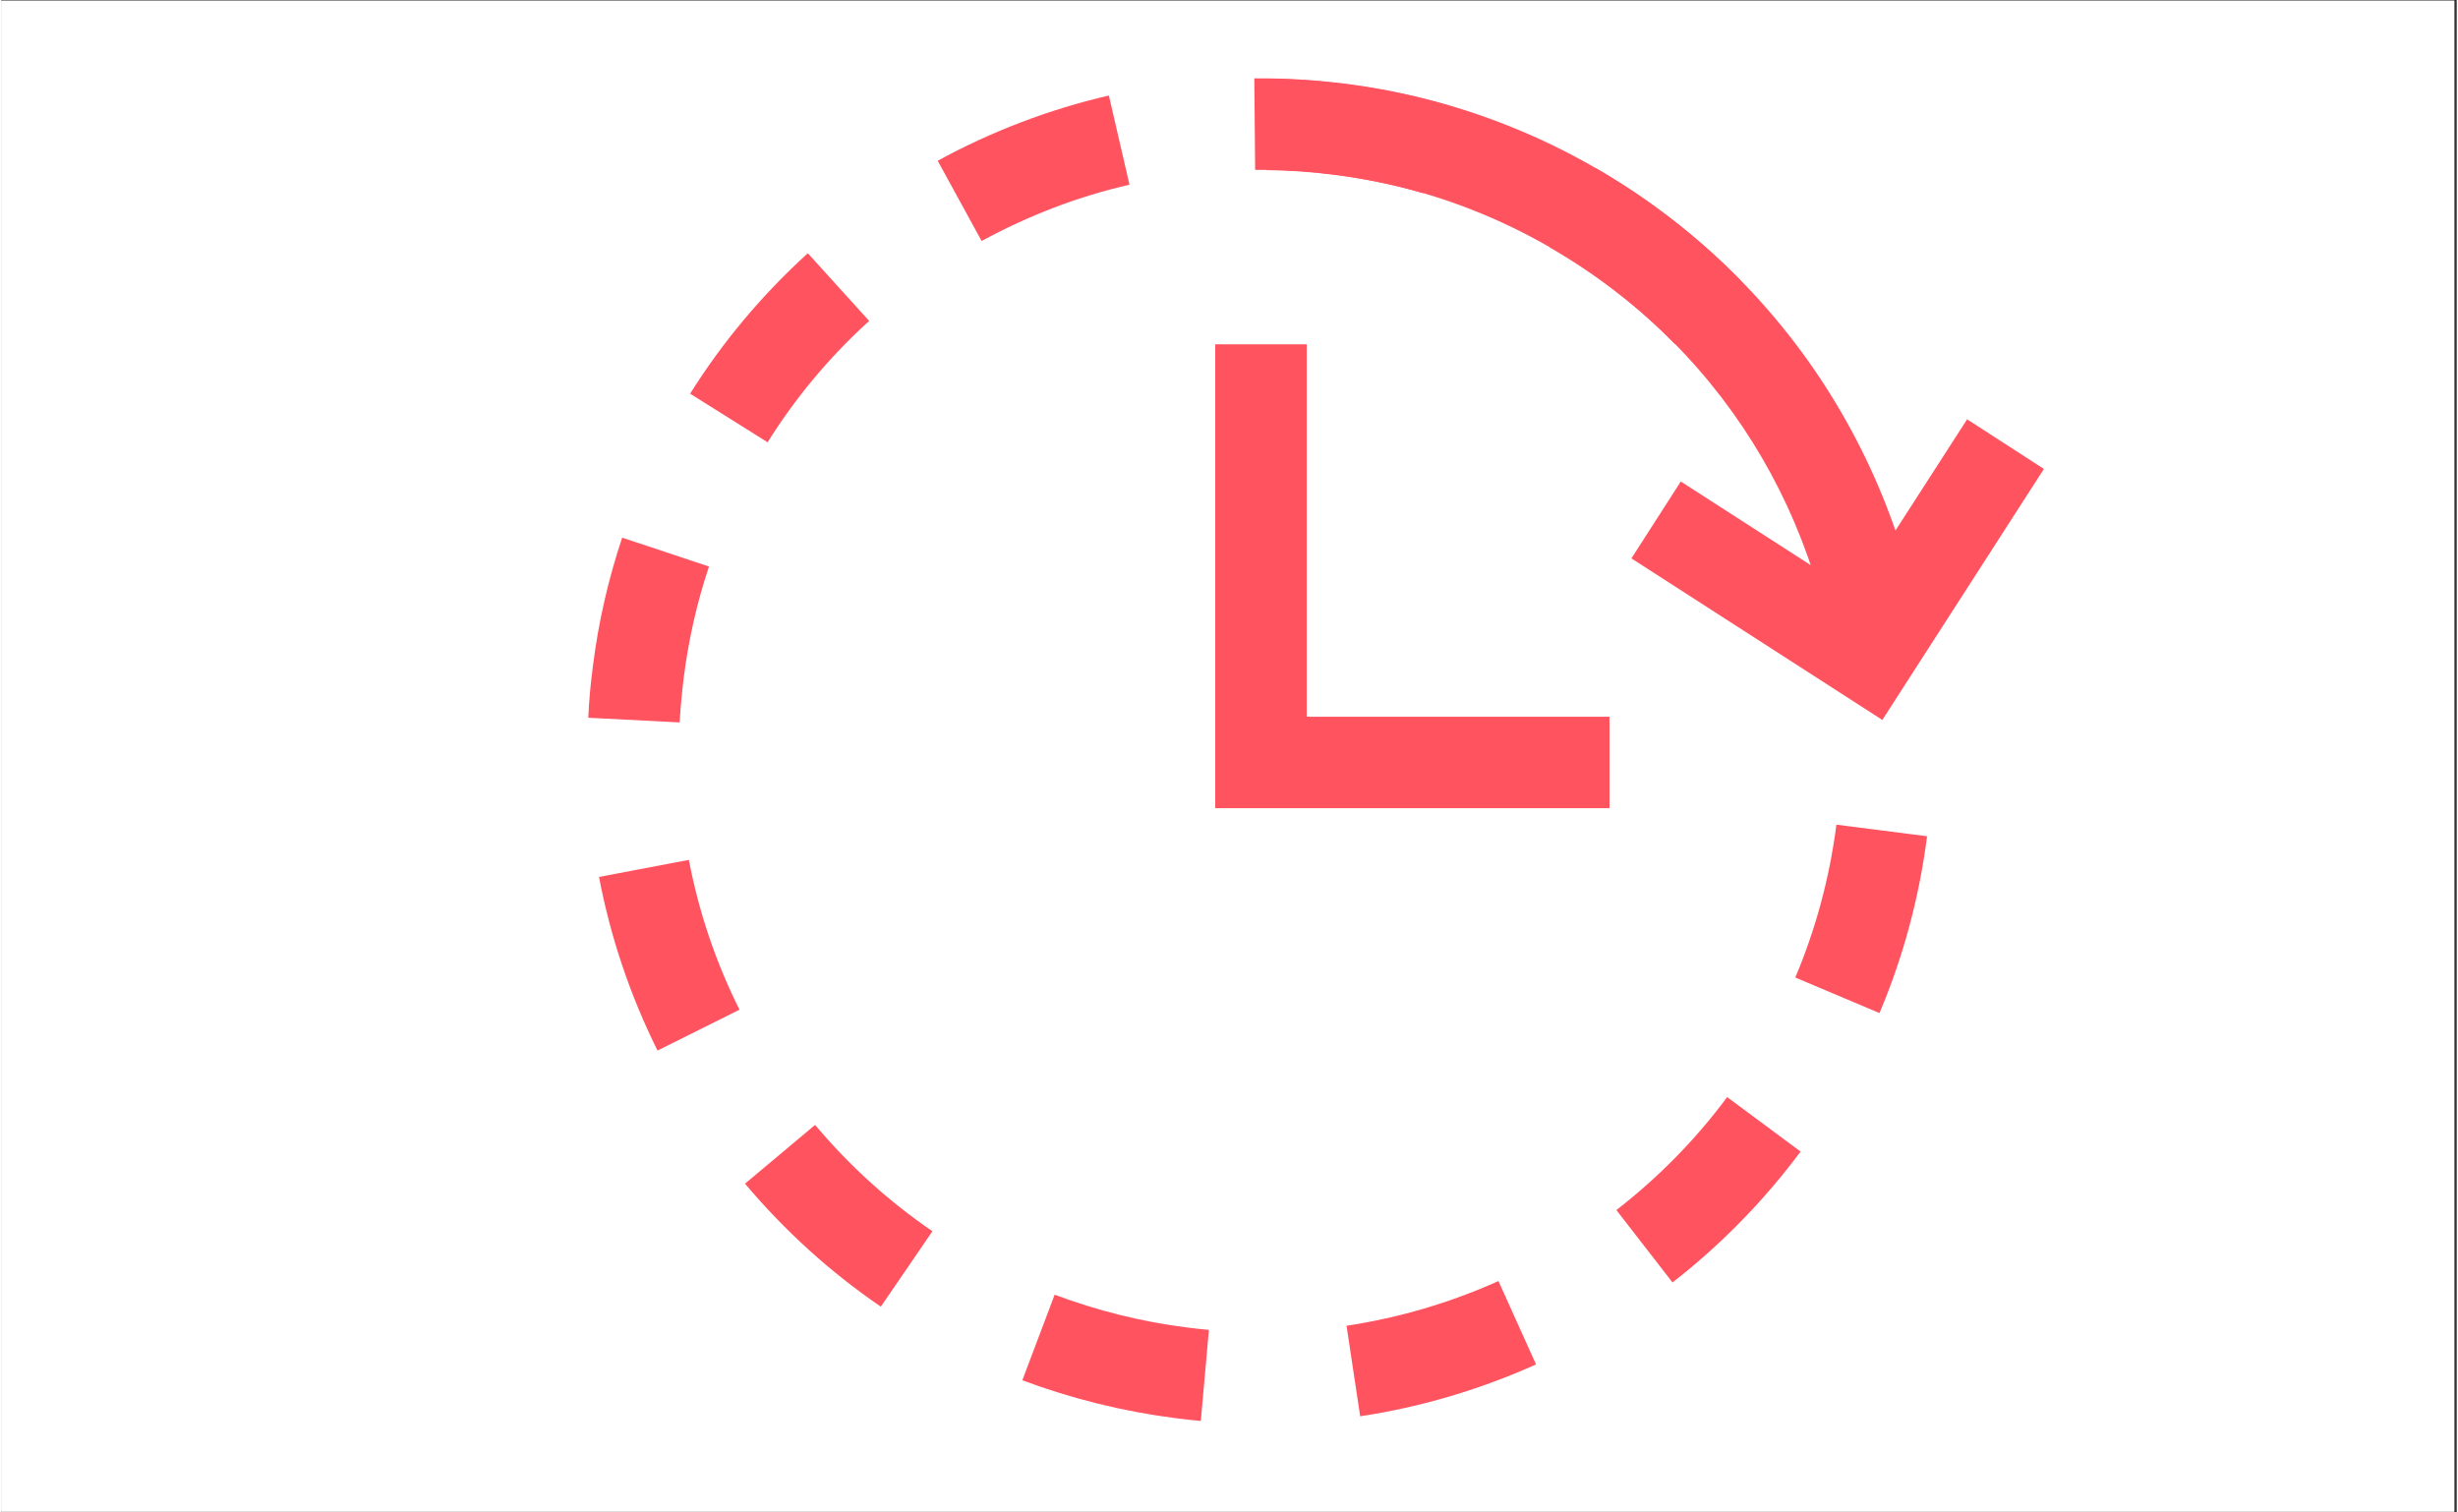
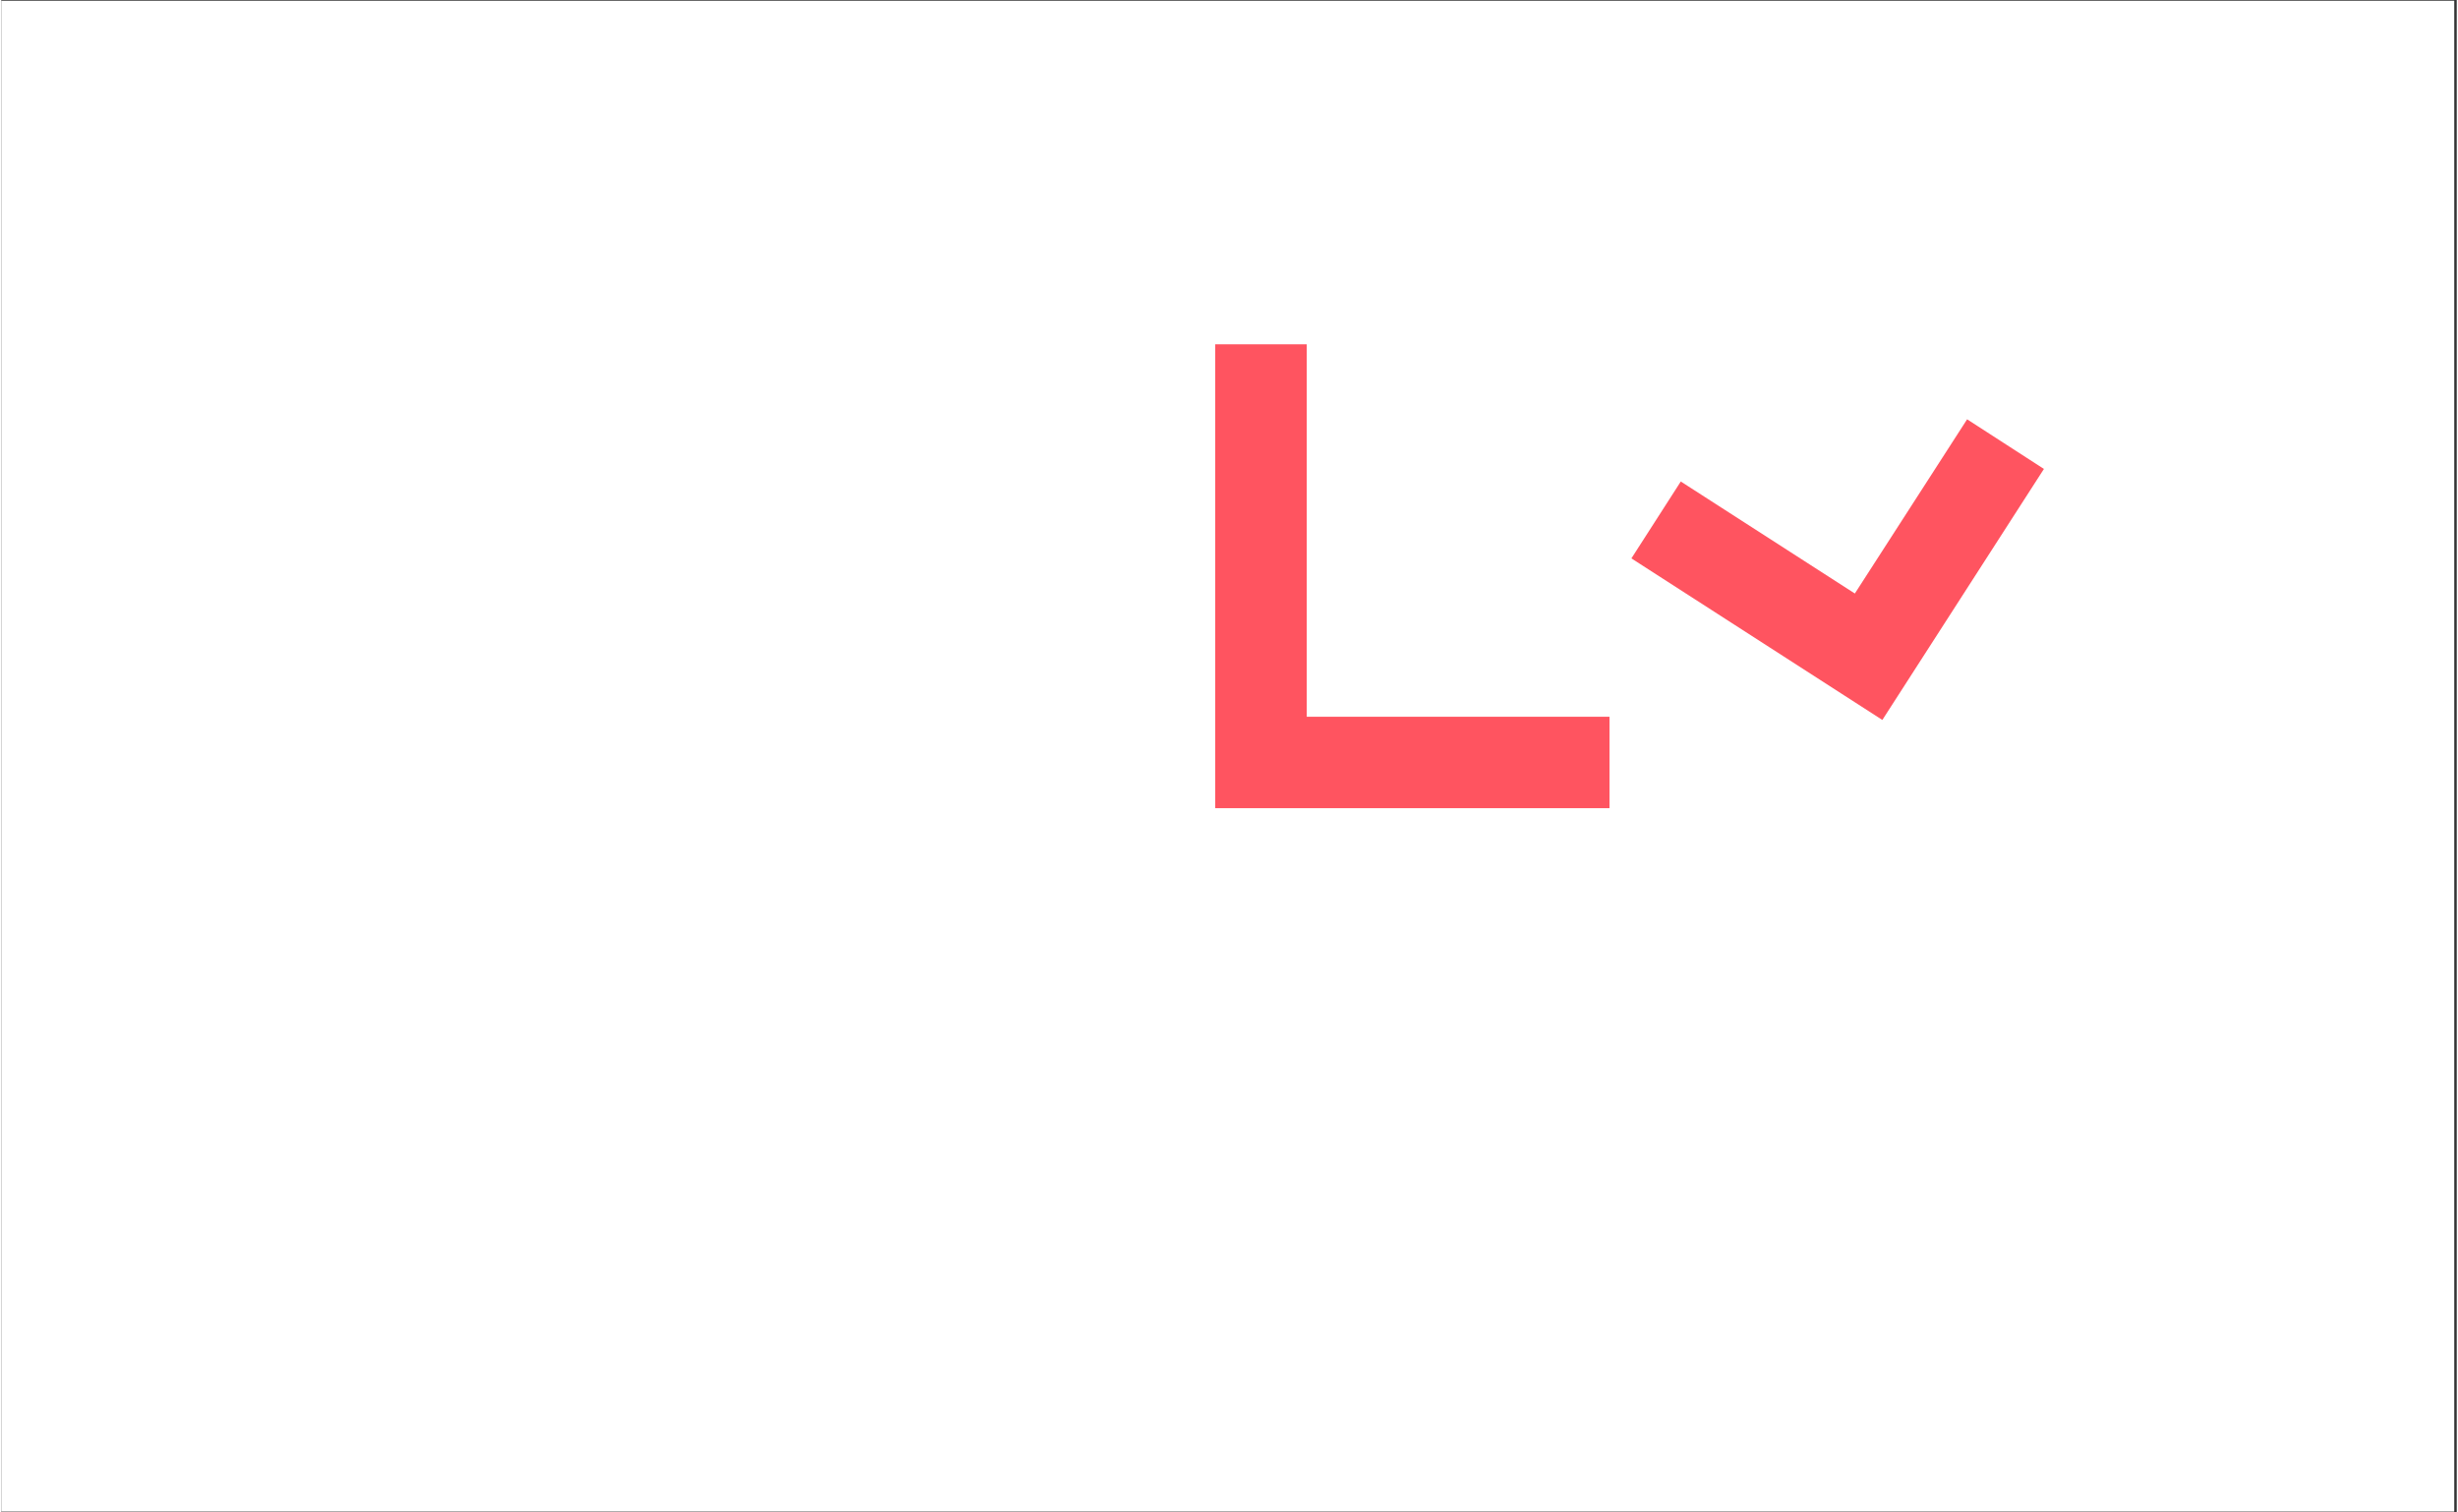
<svg xmlns="http://www.w3.org/2000/svg" width="156" zoomAndPan="magnify" viewBox="0 0 116.88 72" height="96" preserveAspectRatio="xMidYMid meet" version="1.0">
  <rect x="0" y="0" width="116.88" height="72" fill="#333333" stroke="none" />
  <defs>
    <clipPath id="418e07a14e">
      <path d="M 0 0.035 L 116.762 0.035 L 116.762 71.961 L 0 71.961 Z M 0 0.035 " clip-rule="nonzero" />
    </clipPath>
  </defs>
  <g clip-path="url(#418e07a14e)">
    <path fill="#ffffff" d="M 0 0.035 L 116.879 0.035 L 116.879 71.965 L 0 71.965 Z M 0 0.035 " fill-opacity="1" fill-rule="nonzero" />
-     <path fill="#ffffff" d="M 0 0.035 L 116.879 0.035 L 116.879 71.965 L 0 71.965 Z M 0 0.035 " fill-opacity="1" fill-rule="nonzero" />
  </g>
-   <path fill="#ff5460" d="M 57.098 67.645 C 56.691 67.605 56.277 67.566 55.871 67.508 C 53.371 67.188 50.934 66.578 48.602 65.707 L 50.141 61.633 C 52.152 62.387 54.273 62.922 56.422 63.191 C 56.777 63.238 57.129 63.277 57.484 63.309 Z M 64.684 67.422 L 64.035 63.113 C 66.523 62.734 68.965 62.02 71.266 60.984 L 73.055 64.953 C 70.387 66.152 67.578 66.984 64.684 67.422 Z M 41.867 62.203 C 39.457 60.559 37.289 58.586 35.402 56.348 L 38.738 53.551 C 40.367 55.488 42.242 57.191 44.324 58.613 Z M 79.551 61.051 L 76.879 57.605 C 78.871 56.059 80.652 54.25 82.152 52.227 L 85.648 54.82 C 83.906 57.16 81.852 59.262 79.551 61.051 Z M 31.238 50.012 C 29.934 47.387 28.996 44.609 28.453 41.746 L 32.73 40.934 C 33.203 43.41 34.008 45.809 35.141 48.066 Z M 89.41 48.23 L 85.395 46.535 C 86.371 44.223 87.031 41.773 87.352 39.258 L 91.668 39.809 C 91.297 42.723 90.535 45.551 89.402 48.23 Z M 32.285 34.391 L 27.941 34.168 C 27.977 33.355 28.055 32.523 28.164 31.699 C 28.422 29.621 28.898 27.566 29.555 25.594 L 33.688 26.969 C 33.117 28.672 32.719 30.441 32.488 32.242 C 32.402 32.949 32.332 33.664 32.293 34.371 Z M 36.477 21.055 L 32.789 18.742 C 34.336 16.273 36.223 14.027 38.391 12.055 L 41.312 15.277 C 39.438 16.98 37.812 18.918 36.477 21.055 Z M 79.668 16.379 C 77.895 14.57 75.891 13.023 73.703 11.766 L 75.871 7.992 C 78.398 9.441 80.723 11.242 82.773 13.332 Z M 46.664 11.473 L 44.574 7.652 C 47.141 6.25 49.887 5.203 52.723 4.547 L 53.703 8.793 C 51.242 9.355 48.883 10.266 46.664 11.473 Z M 67.688 9.199 C 66.301 8.793 64.871 8.504 63.426 8.32 C 62.363 8.184 61.289 8.105 60.223 8.098 L 60.273 3.742 C 61.5 3.762 62.75 3.848 63.969 4.004 C 65.633 4.215 67.289 4.555 68.895 5.027 L 67.676 9.211 Z M 67.688 9.199 " fill-opacity="1" fill-rule="nonzero" />
  <path fill="#ff5460" d="M 89.539 34.273 L 77.594 26.582 L 79.945 22.922 L 88.23 28.254 L 93.574 19.961 L 97.23 22.324 Z M 89.539 34.273 " fill-opacity="1" fill-rule="nonzero" />
-   <path fill="#ff5460" d="M 87.117 30.695 C 86.266 26.125 84.273 21.82 81.352 18.25 C 79.707 16.234 77.77 14.453 75.602 12.965 C 70.891 9.723 65.391 8.039 59.684 8.086 L 59.645 3.73 C 66.234 3.676 72.621 5.621 78.07 9.375 C 80.574 11.098 82.812 13.156 84.719 15.492 C 88.105 19.633 90.41 24.617 91.395 29.898 Z M 87.117 30.695 " fill-opacity="1" fill-rule="nonzero" />
  <path fill="#ff5460" d="M 76.551 38.473 L 57.785 38.473 L 57.785 16.391 L 62.141 16.391 L 62.141 34.121 L 76.551 34.121 Z M 76.551 38.473 " fill-opacity="1" fill-rule="nonzero" />
</svg>